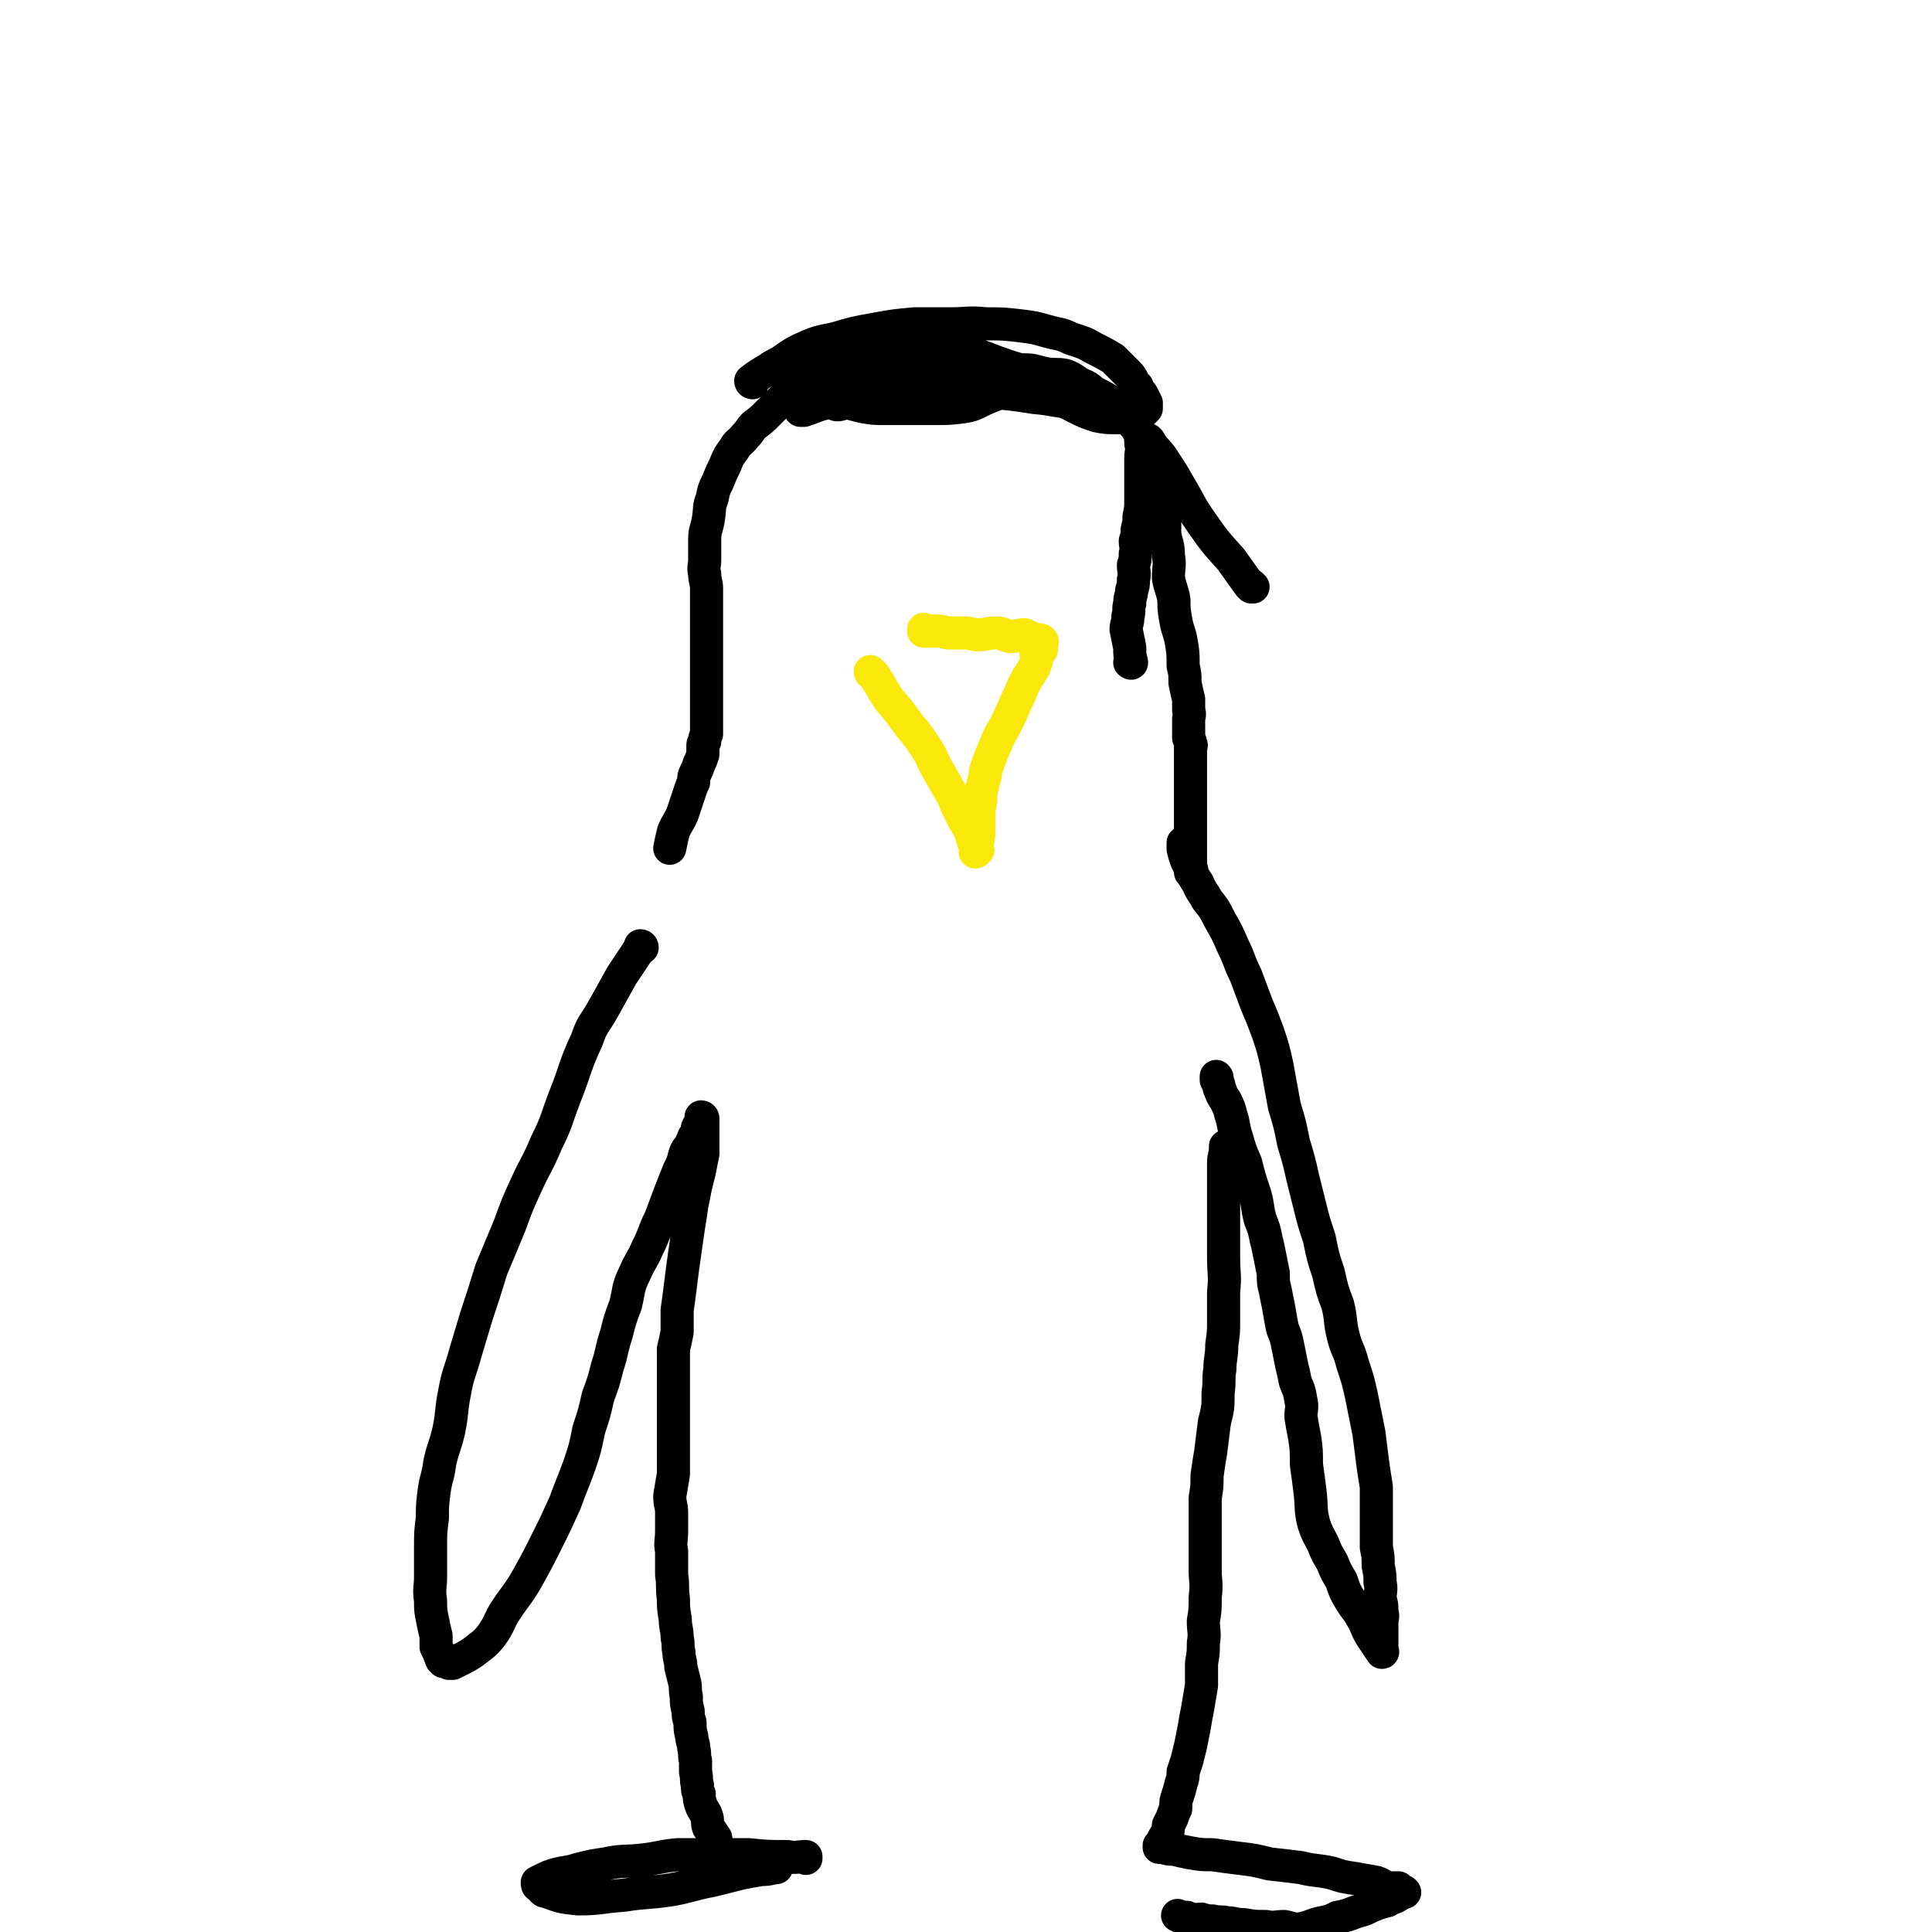
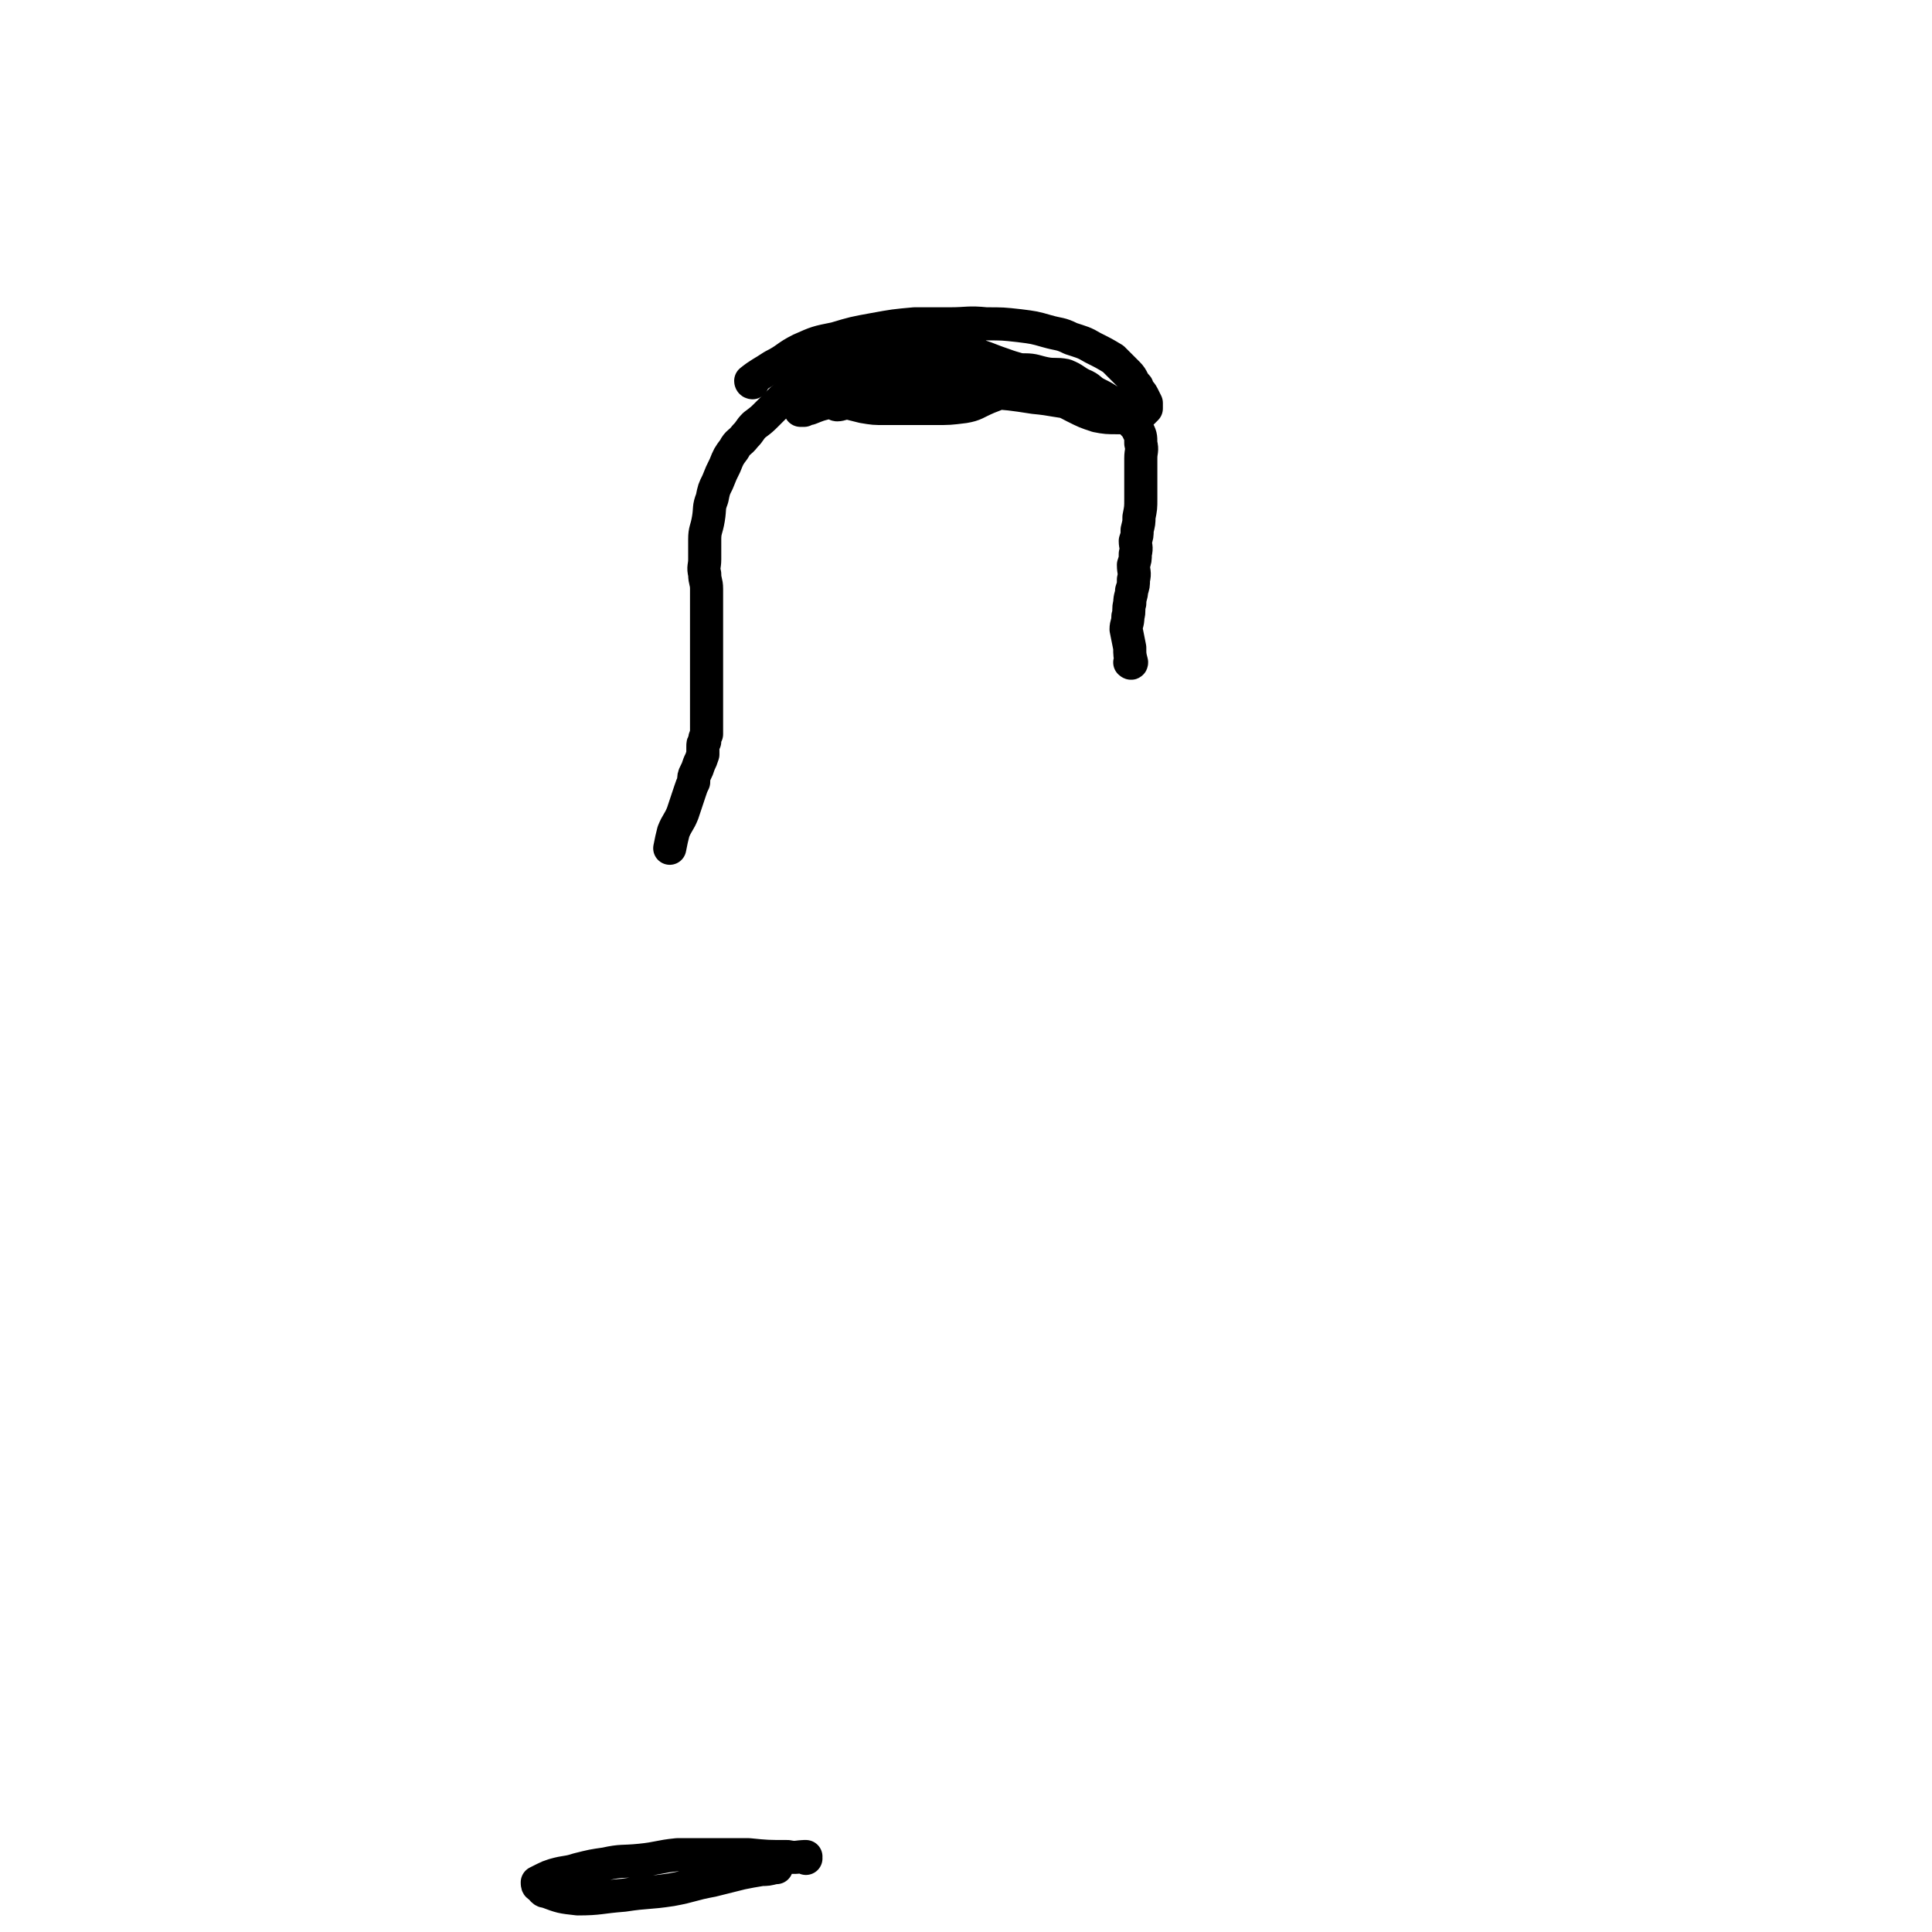
<svg xmlns="http://www.w3.org/2000/svg" viewBox="0 0 1050 1050" version="1.1">
  <g fill="none" stroke="#000000" stroke-width="18" stroke-linecap="round" stroke-linejoin="round">
    <path d="M409,208c0,0 -1,-1 -1,-1 0,0 0,1 1,1 0,0 0,0 0,0 0,0 -1,-1 -1,-1 0,0 0,1 1,1 0,0 0,0 0,0 0,0 -1,-1 -1,-1 0,0 0,1 1,1 0,0 0,0 0,0 0,0 -1,0 -1,-1 5,-4 6,-4 12,-8 8,-4 7,-5 15,-9 9,-4 9,-4 19,-6 10,-3 10,-3 21,-5 11,-2 11,-2 22,-3 10,0 10,0 19,0 10,0 10,-1 20,0 9,0 9,0 18,1 8,1 8,1 15,3 7,2 7,1 13,4 6,2 7,2 12,5 6,3 6,3 11,6 4,4 4,4 8,8 3,3 2,4 5,7 1,3 2,3 3,5 1,2 1,2 2,4 0,0 0,0 0,1 0,1 0,1 0,2 -1,1 -1,1 -2,2 -3,2 -3,2 -6,3 -4,0 -4,0 -8,0 -5,0 -6,0 -11,-1 -6,-2 -6,-2 -12,-5 -8,-4 -7,-4 -15,-8 -7,-4 -7,-5 -15,-9 -7,-4 -7,-4 -15,-7 -7,-4 -7,-4 -15,-7 -7,-2 -7,-1 -14,-3 -7,-1 -7,-1 -13,-2 -6,0 -7,1 -13,2 -5,1 -5,0 -10,2 -5,2 -5,2 -10,5 -4,1 -4,1 -8,3 -2,2 -2,2 -5,4 -2,1 -2,1 -4,2 0,0 0,0 -1,1 0,0 -1,0 0,0 0,0 0,0 1,0 2,-1 2,-2 4,-3 5,-3 5,-3 10,-5 6,-3 6,-3 13,-5 8,-2 8,-3 16,-3 8,-1 9,0 17,1 10,1 10,1 19,3 10,2 10,3 19,6 8,3 8,2 17,6 7,2 7,3 14,6 5,2 5,1 9,3 4,1 4,1 7,3 2,0 1,1 3,1 1,1 2,0 2,1 1,0 0,0 0,0 0,1 1,1 0,1 -1,0 -1,0 -3,0 -5,0 -5,0 -9,0 -12,-1 -12,-2 -23,-3 -13,-2 -13,-2 -27,-3 -12,-1 -12,-1 -25,-1 -14,-1 -14,-1 -28,1 -9,1 -9,1 -19,3 -7,1 -7,2 -14,3 -4,1 -4,1 -9,3 -2,0 -3,1 -5,1 0,0 1,0 2,0 1,-1 1,-2 3,-2 5,-3 5,-3 10,-5 9,-3 9,-3 17,-6 9,-3 9,-4 18,-6 9,-2 9,-1 18,-2 8,-2 8,-2 16,-3 7,-1 7,0 14,0 5,0 5,0 10,1 2,0 3,0 5,1 2,0 1,0 3,1 1,0 1,0 1,1 0,1 0,1 -1,3 -2,3 -1,3 -4,5 -4,3 -5,3 -10,5 -7,3 -7,4 -13,5 -8,1 -8,1 -16,1 -7,0 -7,0 -14,0 -6,0 -6,0 -13,0 -6,0 -6,0 -12,-1 -4,-1 -4,-1 -8,-2 -3,0 -4,1 -6,1 -1,0 -1,-1 -2,-1 0,0 0,0 0,0 0,0 0,0 0,0 " />
    <path d="M535,208c0,0 -1,-1 -1,-1 0,0 0,1 0,1 0,0 0,0 0,0 1,0 0,-1 0,-1 0,0 0,1 0,1 5,-2 5,-2 10,-4 6,-1 6,-2 13,-3 5,0 6,1 11,2 5,1 6,0 11,1 5,2 5,3 9,5 5,2 4,3 8,5 4,2 4,2 7,4 3,2 3,2 6,5 3,2 3,2 5,5 2,3 3,3 4,5 2,4 2,4 2,8 1,4 0,4 0,8 0,6 0,6 0,11 0,6 0,6 0,11 0,5 0,5 -1,10 0,3 0,3 -1,7 0,3 0,3 -1,6 0,3 1,3 0,7 0,3 0,3 -1,6 0,4 1,4 0,8 0,3 0,3 -1,6 0,3 -1,3 -1,7 -1,3 0,4 -1,7 0,4 -1,4 -1,7 1,5 1,5 2,10 0,4 0,4 1,8 0,1 -1,0 -1,0 " />
-     <path d="M681,319c0,0 -1,-1 -1,-1 0,0 0,1 0,1 0,0 0,-1 -1,-1 -5,-7 -5,-7 -10,-14 -9,-10 -9,-10 -16,-20 -7,-10 -6,-10 -12,-20 -4,-7 -4,-7 -8,-13 -3,-5 -4,-5 -7,-9 -1,-1 -1,-1 -2,-2 0,-1 0,-1 0,-1 0,0 0,0 0,0 1,1 1,1 1,2 2,4 2,4 3,8 2,5 1,5 2,11 2,7 2,7 3,15 0,7 0,7 0,15 1,6 2,6 2,12 1,6 0,6 0,12 1,6 2,6 3,12 0,5 0,5 1,11 1,6 2,6 3,12 1,6 1,6 1,13 1,4 1,4 1,9 1,5 1,5 2,9 0,3 0,3 0,6 1,3 0,3 0,5 0,2 0,2 0,4 0,2 0,2 0,3 0,2 0,2 0,3 1,2 1,2 1,4 1,0 0,0 0,1 0,2 0,2 0,3 0,1 0,1 0,1 0,1 0,1 0,2 0,1 0,1 0,3 0,2 0,2 0,4 0,2 0,2 0,4 0,5 0,5 0,9 0,4 0,4 0,8 0,5 0,5 0,9 0,4 0,4 0,8 0,4 0,4 0,7 0,2 0,2 0,4 0,2 0,2 0,4 0,0 0,0 0,1 0,0 0,0 0,1 0,0 0,0 0,0 1,0 0,-1 0,-1 0,0 0,1 0,1 1,-1 1,-1 0,-2 0,-2 -1,-2 -2,-4 0,-2 0,-2 -1,-5 -1,-1 -1,-1 -1,-2 0,-1 0,-1 0,-2 0,0 0,0 0,0 0,0 0,0 0,0 1,0 0,-1 0,-1 0,0 0,1 0,2 1,3 0,3 1,5 1,4 2,4 3,8 2,4 2,4 4,7 2,5 3,5 5,9 4,5 4,5 7,11 4,7 4,7 7,14 4,8 3,8 7,16 3,8 3,8 6,16 3,7 3,7 6,15 3,9 3,9 5,18 2,11 2,11 4,22 3,10 3,10 5,20 3,10 3,10 5,19 2,8 2,8 4,16 2,8 2,8 5,17 2,10 2,10 5,19 2,9 2,9 5,17 2,8 1,9 3,17 2,8 3,7 5,15 3,9 3,9 5,18 2,10 2,10 4,20 1,8 1,8 2,16 1,7 1,7 2,13 0,7 0,7 0,13 0,5 0,5 0,11 0,4 0,4 0,9 1,5 1,5 1,10 1,5 1,5 1,9 1,4 0,5 0,9 1,3 1,3 1,7 1,3 0,3 0,6 0,3 0,3 0,5 0,1 0,1 0,3 0,1 0,1 0,3 0,1 0,1 0,1 0,1 0,1 0,2 0,0 0,0 0,1 0,0 0,0 0,1 0,0 0,0 0,0 1,0 0,-1 0,-1 0,0 0,0 0,1 0,0 0,0 0,0 1,0 0,-1 0,-1 0,0 0,1 0,1 0,-1 -1,-1 -2,-3 -2,-3 -2,-3 -4,-6 -3,-5 -2,-5 -5,-10 -2,-4 -3,-4 -6,-9 -3,-5 -3,-5 -5,-11 -3,-5 -3,-5 -5,-10 -3,-5 -3,-5 -5,-10 -3,-6 -3,-5 -5,-11 -2,-8 -1,-8 -2,-17 -1,-8 -1,-8 -2,-15 0,-8 0,-8 -1,-15 -1,-5 -1,-5 -2,-11 0,-4 1,-5 0,-9 -1,-6 -1,-5 -3,-10 -1,-5 -1,-5 -2,-9 -1,-5 -1,-5 -2,-10 -1,-5 -1,-5 -3,-10 -1,-5 -1,-5 -2,-11 -1,-5 -1,-5 -2,-10 -1,-4 -1,-4 -1,-9 -1,-5 -1,-5 -2,-10 -1,-5 -1,-5 -2,-9 -1,-5 -1,-5 -3,-10 -2,-7 -1,-7 -3,-14 -3,-9 -3,-9 -5,-17 -3,-7 -3,-7 -5,-14 -2,-6 -1,-6 -3,-12 -1,-4 -1,-4 -3,-8 -2,-3 -2,-3 -3,-6 -1,-1 0,-2 -1,-3 0,-1 0,-1 -1,-2 0,-1 0,-1 0,-2 0,0 0,1 0,1 0,0 0,0 0,0 1,0 0,-1 0,-1 0,0 0,0 0,1 0,0 0,0 0,0 1,0 0,-1 0,-1 0,0 0,0 0,1 0,0 0,0 0,0 1,0 0,-1 0,-1 0,0 0,0 0,1 0,0 0,0 0,0 1,0 0,-1 0,-1 0,0 0,0 0,1 0,0 0,0 0,0 1,0 0,-1 0,-1 " />
-     <path d="M349,515c0,0 -1,-1 -1,-1 0,0 0,0 1,1 0,0 0,0 0,0 0,0 -1,-1 -1,-1 0,0 0,0 1,1 0,0 0,0 0,0 0,0 -1,-1 -1,-1 0,0 0,0 1,1 0,0 0,0 0,0 0,0 -1,-1 -1,-1 0,0 1,0 1,1 -1,1 -2,1 -3,3 -4,6 -4,6 -8,12 -5,9 -5,9 -10,18 -5,9 -6,8 -9,17 -7,15 -6,16 -12,31 -5,13 -4,13 -10,25 -5,12 -6,12 -11,23 -5,11 -5,11 -9,22 -5,12 -5,12 -10,24 -4,13 -4,13 -8,25 -3,10 -3,10 -6,20 -3,11 -4,11 -6,22 -2,10 -1,10 -3,20 -2,9 -3,9 -5,18 -1,8 -2,8 -3,15 -1,8 -1,8 -1,15 -1,8 -1,8 -1,16 0,8 0,8 0,16 0,6 -1,6 0,13 0,5 0,5 1,10 1,5 1,5 2,9 0,3 0,3 0,6 1,2 1,2 2,4 0,1 0,1 1,2 0,0 0,0 0,1 0,0 0,0 0,0 0,0 0,0 1,1 0,0 1,-1 1,0 1,0 1,0 2,1 1,0 1,0 2,0 2,-1 2,-1 4,-2 4,-2 4,-2 7,-4 5,-4 6,-4 10,-9 5,-7 4,-8 8,-14 6,-9 7,-9 12,-18 5,-9 5,-9 10,-19 5,-10 5,-10 10,-21 4,-11 4,-10 8,-21 3,-9 3,-9 5,-19 3,-9 3,-9 5,-18 3,-8 3,-8 5,-16 3,-9 2,-9 5,-18 2,-8 2,-8 5,-16 2,-8 1,-9 5,-17 3,-7 4,-7 7,-14 4,-8 3,-8 7,-16 3,-8 3,-8 6,-16 2,-5 2,-5 4,-10 2,-4 2,-4 3,-8 1,-3 1,-3 3,-5 1,-3 1,-2 2,-5 1,-1 1,-1 2,-3 0,-1 0,-1 0,-2 1,-2 1,-2 2,-3 0,-1 0,-1 1,-1 0,-1 0,-1 0,-1 0,0 0,0 0,0 0,0 -1,-1 -1,-1 0,0 0,0 1,1 0,0 0,0 0,0 0,0 -1,-1 -1,-1 0,0 1,0 1,1 0,0 0,0 0,1 0,1 0,1 0,3 0,3 0,3 0,6 0,4 0,5 0,9 -1,5 -1,5 -2,10 -1,4 -1,4 -2,8 -1,5 -1,5 -2,10 -1,7 -1,7 -2,13 -1,7 -1,7 -2,14 -1,7 -1,7 -2,15 -1,8 -1,8 -2,15 0,6 0,6 0,12 -1,5 -1,5 -2,9 0,6 0,6 0,12 0,6 0,6 0,12 0,8 0,8 0,15 0,8 0,8 0,16 0,7 0,7 0,13 -1,6 -1,6 -2,12 0,5 1,5 1,9 0,5 0,5 0,10 0,6 -1,6 0,11 0,7 0,7 0,13 1,6 0,6 1,13 0,5 0,5 1,11 0,5 1,5 1,10 1,4 0,4 1,8 0,4 1,4 1,8 1,4 1,4 2,8 1,4 0,4 1,8 0,4 0,4 1,8 0,3 0,3 1,6 0,4 0,4 1,8 0,3 1,3 1,6 1,4 0,4 1,7 0,3 0,3 0,6 1,4 0,4 1,7 0,3 0,3 1,5 0,3 0,3 1,6 1,3 2,3 3,6 1,3 0,3 1,6 2,3 2,3 4,6 0,2 0,2 1,4 0,1 0,1 1,2 0,2 0,2 1,3 0,2 0,2 1,3 0,3 0,3 1,5 " />
-     <path d="M667,624c0,0 -1,-1 -1,-1 0,0 0,0 0,1 0,0 0,0 0,0 1,0 0,-1 0,-1 0,0 0,0 0,1 0,0 0,0 0,0 1,0 0,-1 0,-1 0,0 0,0 0,1 0,0 0,0 0,0 0,4 -1,4 -1,8 0,9 0,9 0,18 0,8 0,8 0,16 0,9 0,9 0,17 0,10 1,10 0,19 0,8 0,8 0,16 0,6 0,6 -1,13 0,7 -1,7 -1,13 -1,6 0,6 -1,13 0,8 0,8 -2,16 -1,8 -1,8 -2,16 -1,6 -1,6 -2,13 0,6 0,6 -1,12 0,5 0,5 0,11 0,7 0,7 0,14 0,7 0,7 0,14 0,7 1,7 0,15 0,7 0,7 -1,13 0,6 1,6 0,12 0,5 0,5 -1,11 0,6 0,6 0,12 -1,6 -1,6 -2,12 -1,5 -1,5 -2,11 -1,5 -1,5 -2,10 -1,4 -1,4 -2,8 -1,3 -1,3 -2,6 0,3 0,3 -1,6 -1,4 -1,4 -2,7 -1,3 -1,3 -1,7 -1,2 -1,2 -2,5 -1,2 -1,2 -2,4 0,3 0,3 -1,5 -1,1 -1,1 -2,3 0,1 0,1 0,1 -1,1 0,1 -1,2 0,0 0,0 -1,1 0,0 0,0 0,-1 0,0 0,0 0,0 1,1 0,0 0,0 0,0 0,0 0,0 0,0 0,0 0,0 1,1 0,0 0,0 0,0 0,0 0,0 0,0 0,0 0,0 1,1 0,0 0,0 0,0 1,0 2,0 0,0 0,0 -1,0 0,0 0,0 0,0 1,1 0,0 0,0 0,0 0,0 0,0 0,0 0,0 0,0 1,1 0,0 0,0 0,0 0,0 0,0 0,0 0,0 0,0 1,1 0,0 0,0 0,0 1,0 0,0 0,1 0,0 -1,0 0,0 0,0 0,0 1,1 0,0 0,0 0,0 0,0 0,0 0,0 0,0 0,0 1,1 0,0 0,0 0,0 0,0 0,0 0,0 0,0 0,0 1,1 0,0 0,0 0,0 0,0 0,0 0,0 0,0 0,0 1,1 0,0 0,0 0,0 0,0 0,0 0,0 0,0 0,0 1,1 0,0 0,0 0,0 0,0 0,0 1,1 1,1 2,1 3,1 3,1 6,1 4,1 4,1 9,2 6,1 6,1 12,1 7,1 7,1 15,2 8,1 8,1 16,3 9,1 9,1 17,2 8,2 8,1 17,3 6,2 6,2 13,3 5,1 6,1 11,2 3,1 3,2 7,3 2,0 2,0 5,0 1,1 1,1 2,2 0,0 1,0 1,0 0,0 0,0 0,0 0,0 0,0 0,0 1,1 0,0 0,0 -1,0 -1,1 -3,2 -3,2 -3,1 -6,3 -4,1 -4,1 -9,3 -4,2 -4,2 -8,3 -5,2 -5,2 -10,3 -4,2 -4,2 -9,3 -5,1 -5,2 -10,3 -5,1 -5,0 -10,-1 -5,0 -5,1 -10,0 -6,0 -6,0 -12,-1 -5,0 -5,-1 -9,-1 -4,-1 -4,0 -8,-1 -3,0 -3,0 -6,-1 -3,0 -3,1 -5,0 -2,0 -2,0 -3,-1 0,0 0,0 0,0 -1,0 -1,0 -1,0 -2,0 -2,0 -4,-1 " />
    <path d="M438,1010c0,0 -1,-1 -1,-1 0,0 0,0 1,0 0,0 0,0 0,0 0,1 -1,0 -1,0 0,0 0,0 1,0 0,0 0,0 0,0 0,1 -1,0 -1,0 0,0 0,0 1,0 0,0 0,0 0,0 -5,0 -5,1 -10,0 -11,0 -11,0 -21,-1 -9,0 -9,0 -19,0 -10,0 -10,0 -20,0 -10,1 -10,2 -20,3 -10,1 -10,0 -19,2 -7,1 -7,1 -15,3 -6,2 -6,1 -13,3 -3,1 -3,1 -5,2 -2,1 -2,1 -4,2 0,0 0,0 0,0 0,1 0,2 1,2 2,2 2,3 4,3 8,3 8,3 17,4 12,0 12,-1 25,-2 13,-2 13,-1 26,-3 11,-2 11,-3 22,-5 8,-2 8,-2 16,-4 5,-1 5,-1 11,-2 3,0 3,0 7,-1 0,0 0,0 1,0 " />
    <path d="M449,203c0,0 -1,-1 -1,-1 0,0 0,1 1,1 0,0 0,0 0,0 0,0 -1,-1 -1,-1 0,0 0,1 1,1 0,0 0,0 0,0 0,0 0,-1 -1,-1 -1,1 -1,2 -3,3 -5,2 -5,2 -9,4 -6,4 -6,4 -11,8 -4,4 -4,4 -8,8 -3,3 -3,3 -7,6 -3,3 -2,3 -5,6 -3,4 -4,3 -6,7 -3,4 -3,4 -5,9 -2,4 -2,4 -4,9 -2,4 -2,4 -3,9 -2,5 -1,5 -2,11 -1,6 -2,6 -2,11 0,6 0,6 0,11 0,4 -1,4 0,8 0,4 1,4 1,8 0,4 0,4 0,9 0,4 0,4 0,8 0,3 0,3 0,7 0,5 0,5 0,9 0,4 0,4 0,9 0,4 0,4 0,8 0,4 0,4 0,8 0,3 0,3 0,7 0,2 0,2 0,5 0,2 0,2 0,4 0,2 0,2 0,5 -1,2 -1,2 -1,4 -1,1 -1,1 -1,3 0,2 0,2 0,4 -1,3 -1,3 -2,5 -1,3 -1,3 -2,5 -1,2 -1,2 -1,5 -1,2 -1,2 -2,5 -1,3 -1,3 -2,6 -1,3 -1,3 -2,6 -2,5 -3,5 -5,10 -1,4 -1,4 -2,9 " />
  </g>
  <g fill="none" stroke="#FAE80B" stroke-width="18" stroke-linecap="round" stroke-linejoin="round">
-     <path d="M474,366c0,0 -1,-1 -1,-1 0,0 0,1 1,1 0,0 0,0 0,0 0,0 -1,-1 -1,-1 0,0 0,1 1,1 0,0 0,0 0,0 0,0 -1,-1 -1,-1 0,0 0,1 1,1 0,0 0,0 0,0 0,0 -1,-1 -1,-1 0,1 1,1 2,2 4,6 4,7 8,13 6,7 6,7 11,14 5,6 5,6 9,12 4,6 3,6 7,13 4,7 4,7 8,14 2,5 2,5 5,11 2,4 2,3 4,7 1,3 1,3 2,6 0,1 1,1 1,3 1,1 0,2 0,3 1,0 1,-1 1,-1 0,0 0,0 0,0 1,0 0,0 0,-1 0,-1 0,-1 0,-2 1,-5 1,-5 1,-10 0,-4 0,-4 0,-9 1,-4 1,-4 1,-9 1,-4 1,-4 2,-8 1,-2 0,-2 1,-5 2,-6 2,-6 5,-13 2,-5 2,-5 5,-10 3,-6 3,-6 6,-13 2,-4 2,-4 4,-9 2,-4 2,-4 4,-7 2,-3 2,-3 3,-6 1,-2 0,-3 0,-5 1,-1 2,-1 3,-2 0,-1 0,-2 0,-3 0,0 0,0 0,0 1,-1 0,-1 0,-1 0,0 0,0 0,0 1,0 0,-1 0,-1 0,0 0,1 0,1 0,0 0,0 0,0 0,-1 0,-1 -1,-1 -1,-1 -2,0 -4,-1 -2,-1 -2,-1 -4,-2 -4,0 -4,1 -8,1 -4,-1 -4,-2 -8,-2 -5,0 -5,1 -9,1 -4,0 -4,-1 -8,-1 -4,0 -4,0 -8,0 -3,0 -3,-1 -6,-1 -3,0 -3,0 -5,0 -1,0 -2,0 -3,0 0,0 0,0 1,0 0,0 0,0 0,0 0,0 -1,-1 -1,-1 " />
-   </g>
+     </g>
</svg>